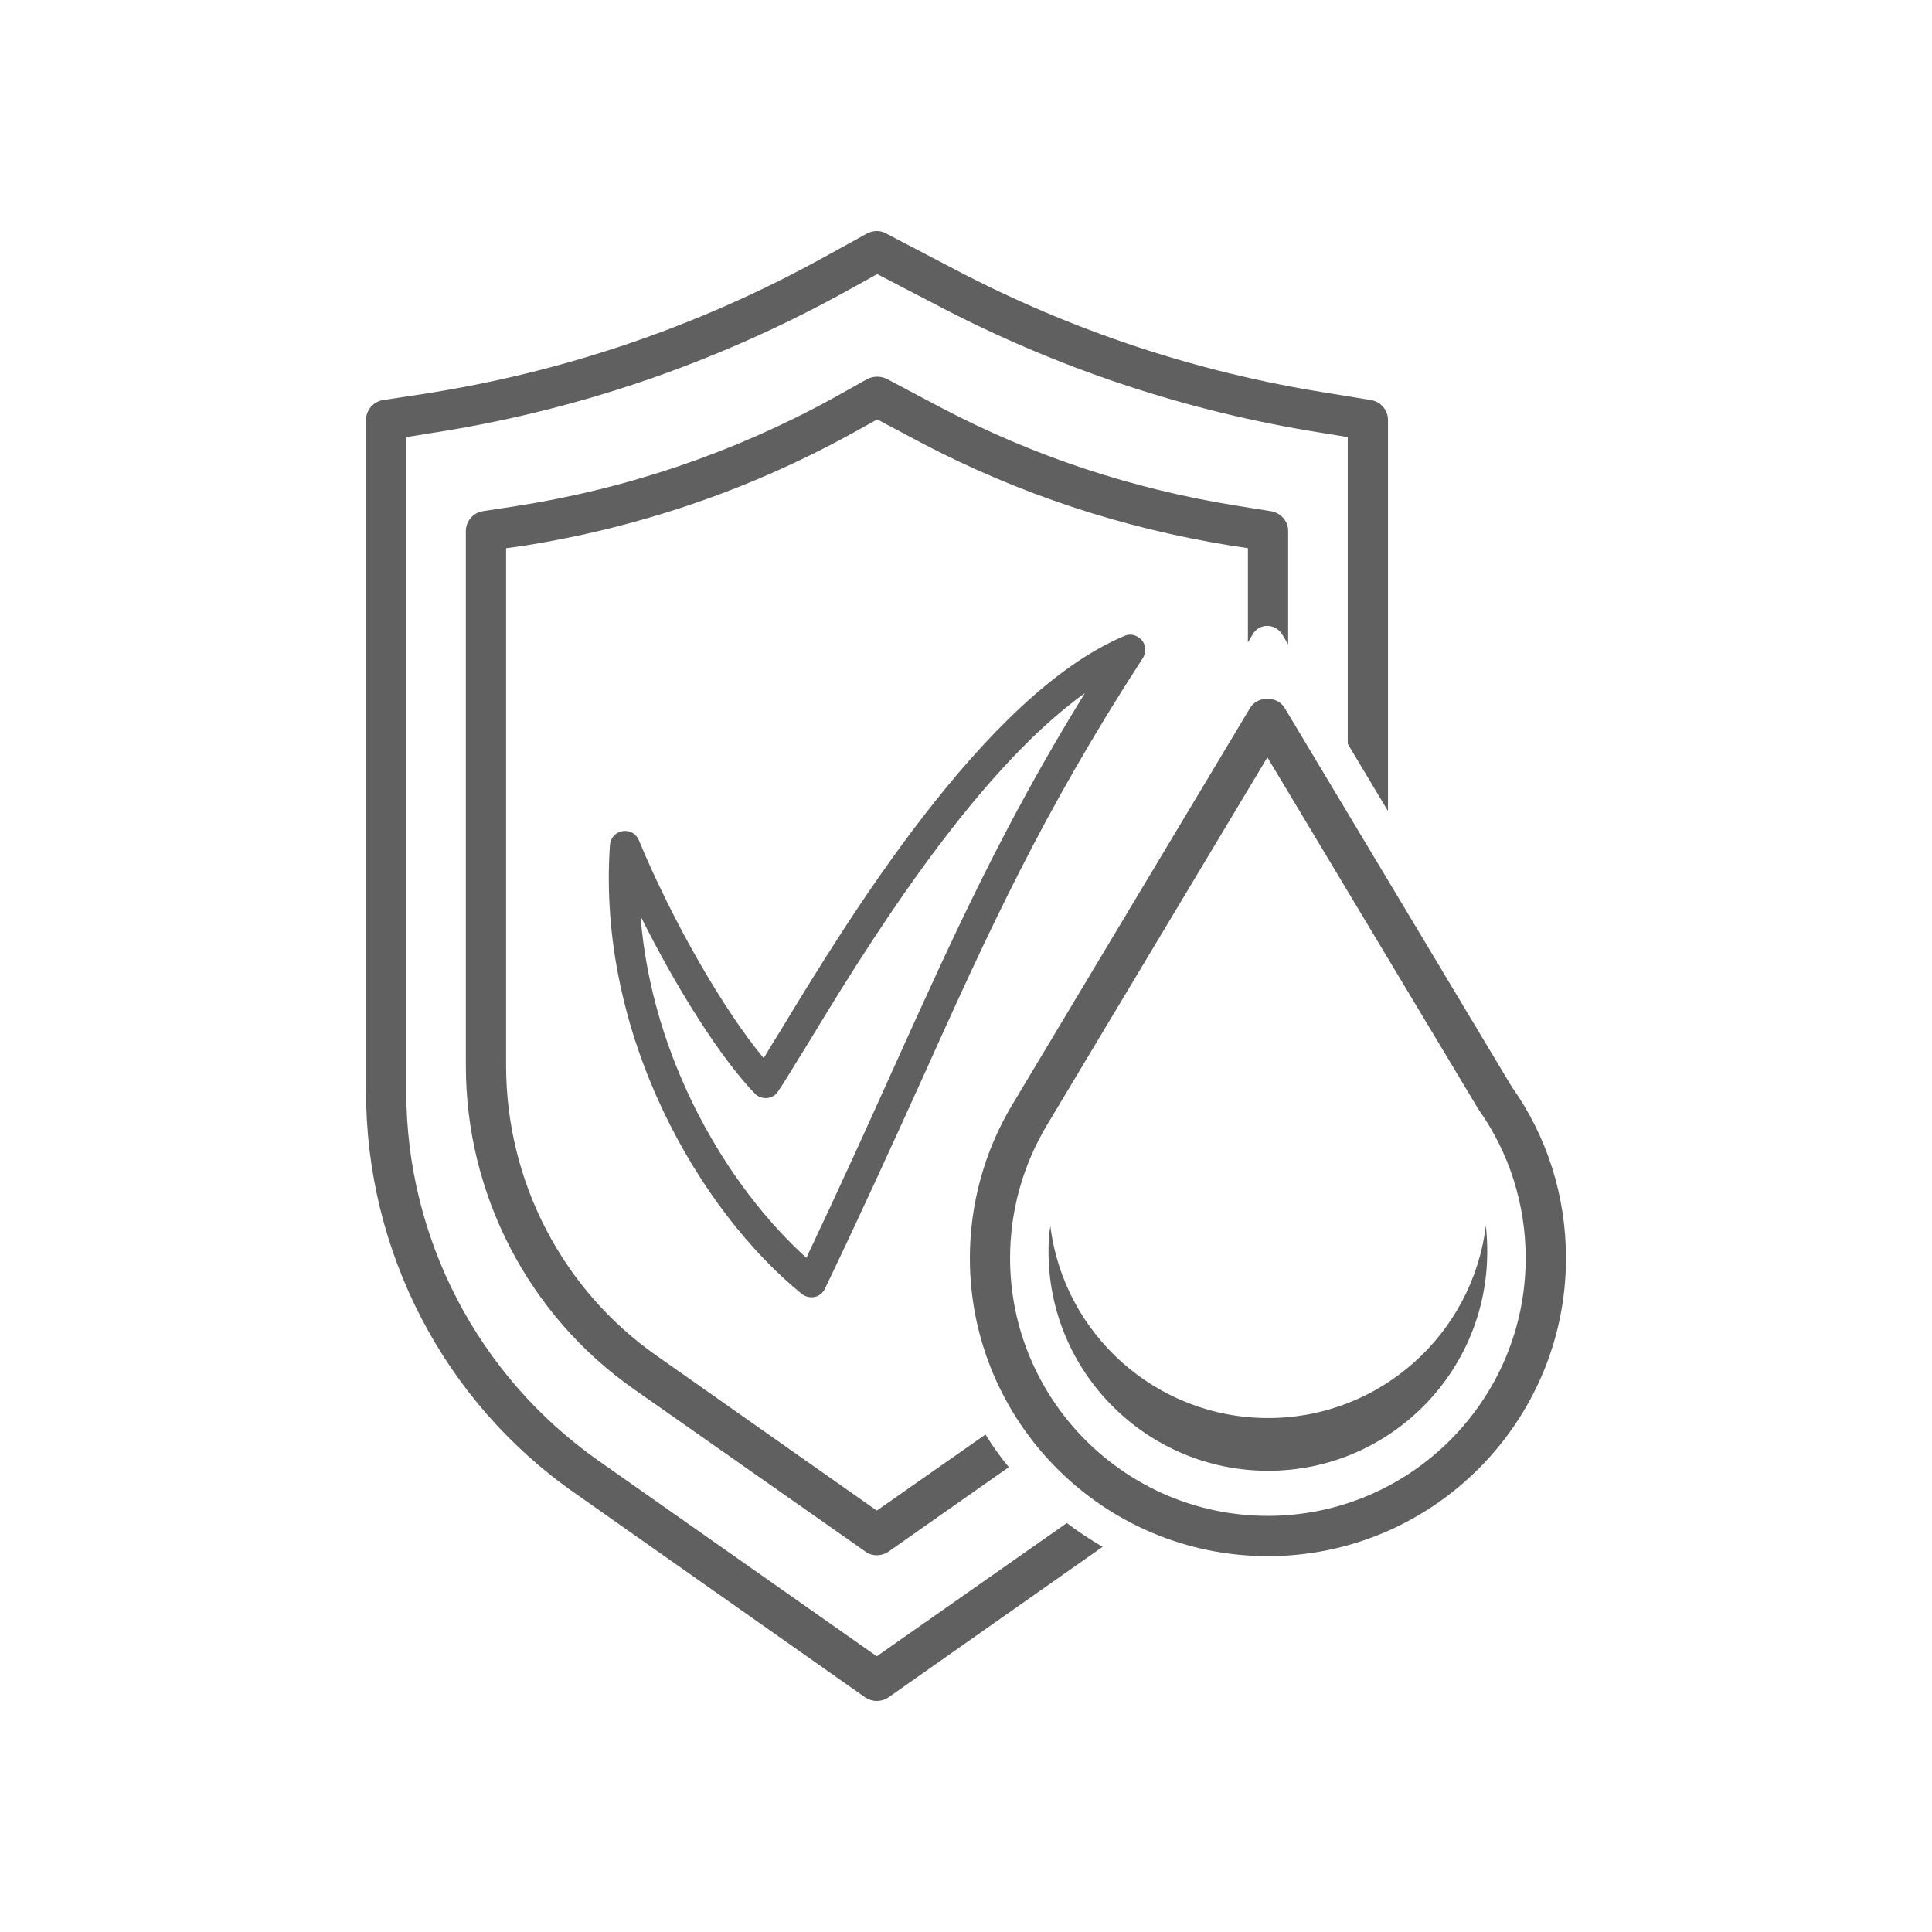
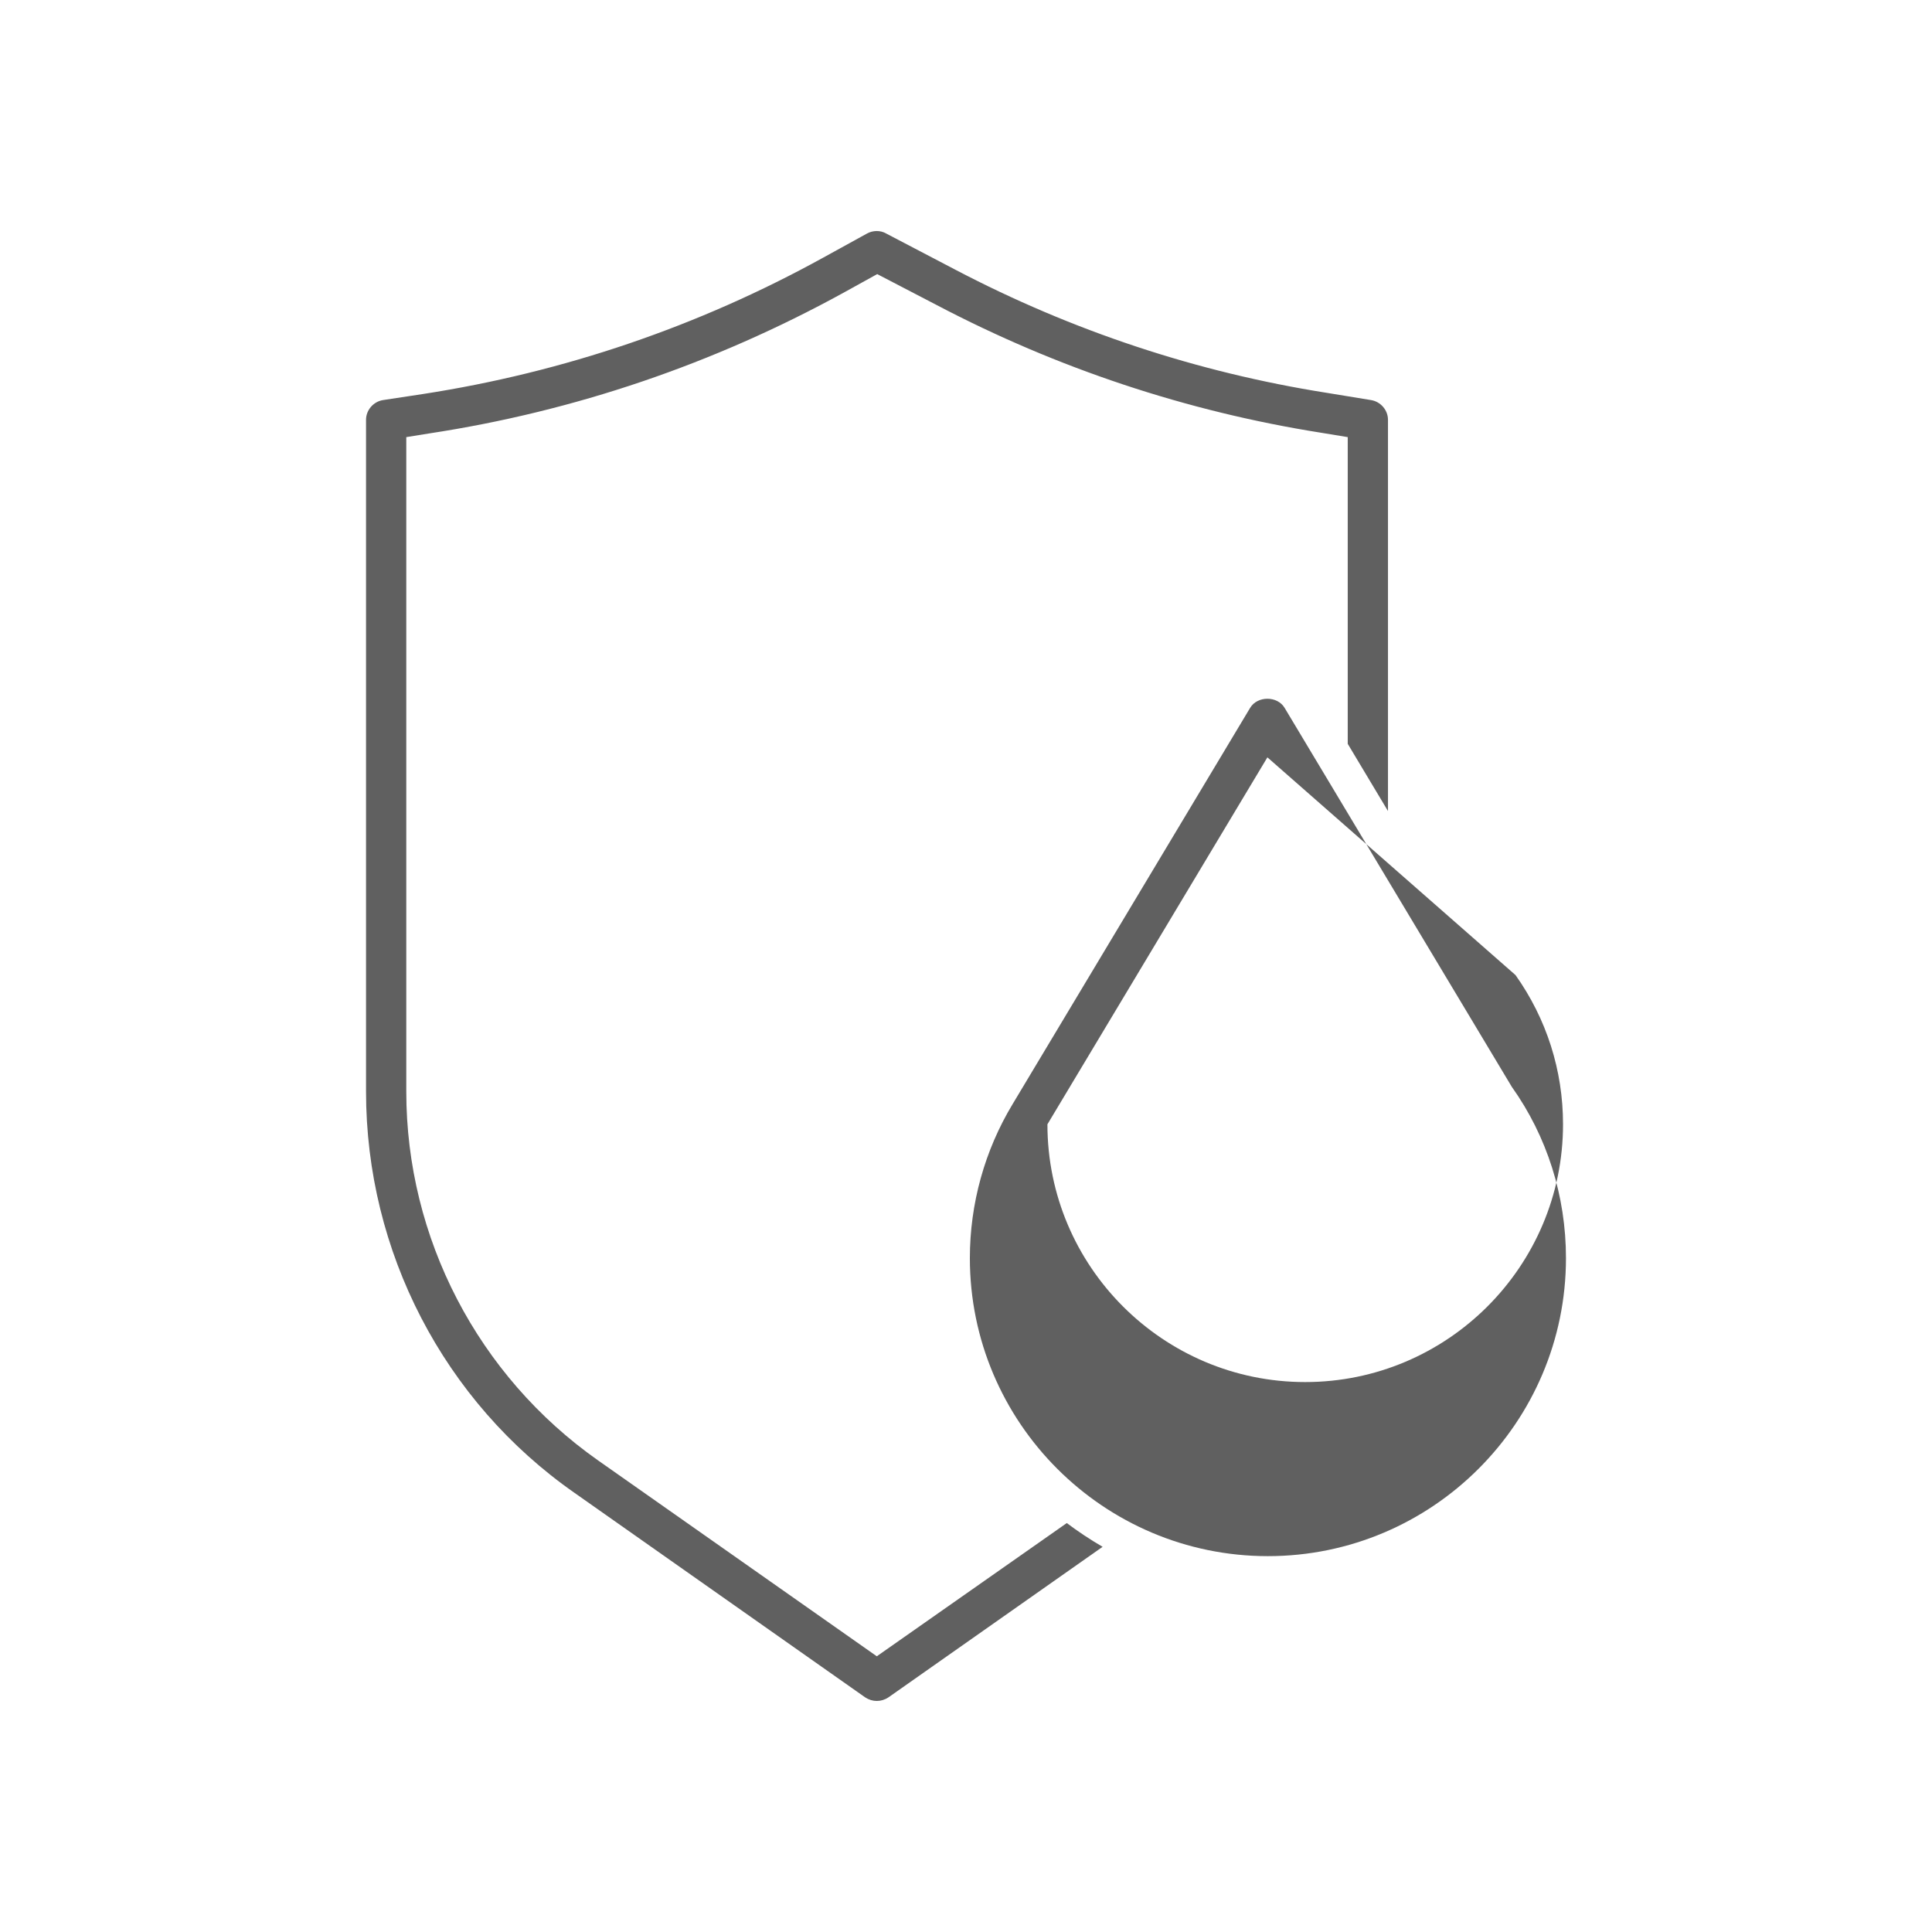
<svg xmlns="http://www.w3.org/2000/svg" version="1.1" id="Слой_1" x="0px" y="0px" viewBox="0 0 48 48" style="enable-background:new 0 0 48 48;" xml:space="preserve">
  <style type="text/css">
	.st0{fill:#606060;}
</style>
  <g>
    <g>
      <path class="st0" d="M34.064,9.94l-1.1-0.18c-3.23-0.51-6.33-1.54-9.23-3.06L22.014,5.8    c-0.14-0.08-0.32-0.08-0.47,0l-1.09,0.6c-3.1,1.71-6.45,2.85-9.95,3.39L9.514,9.94    c-0.24,0.04-0.42,0.25-0.42,0.49v16.69c0,3.97,1.93,7.7,5.18,9.97l7.22,5.08    c0.09,0.06,0.19,0.09,0.29,0.09s0.2-0.03,0.29-0.09L27.394,38.43    c-0.31-0.18-0.61-0.38-0.89-0.59l-4.72,3.31l-6.93-4.87C11.874,34.18,10.094,30.76,10.094,27.12    V10.86l0.56-0.09c3.62-0.55,7.08-1.73,10.29-3.49l0.85-0.47l1.48,0.77    c2.99,1.57,6.2,2.64,9.54,3.17l0.67,0.11v7.62l1,1.67V10.43    C34.484,10.19,34.304,9.98,34.064,9.94z" />
    </g>
-     <path class="st0" d="M31.574,12.7l-0.87-0.14c-2.56-0.41-5.02-1.22-7.32-2.43l-1.36-0.72   c-0.15-0.07-0.33-0.07-0.48,0.01l-0.86,0.48c-2.46,1.35-5.12,2.25-7.9,2.68l-0.79,0.12   c-0.24,0.04-0.42,0.25-0.42,0.49v13.29c0,3.2,1.56,6.2,4.17,8.03L21.504,38.55   c0.08,0.06,0.18,0.09,0.28,0.09s0.2-0.03,0.29-0.09l2.99-2.1   c-0.21-0.25-0.4-0.52-0.58-0.81l-2.7,1.89l-5.46-3.84c-2.35-1.64-3.75-4.34-3.75-7.21V13.62   l0.37-0.05c2.89-0.45,5.66-1.39,8.22-2.8l0.63-0.35l1.13,0.6   c2.39,1.25,4.96,2.1,7.63,2.53L31.004,13.62v2.34l0.12-0.2c0.07-0.13,0.21-0.21,0.36-0.21   c0.15,0,0.29,0.08,0.37,0.21l0.15,0.25v-2.82C32.004,12.95,31.824,12.74,31.574,12.7z" />
-     <path class="st0" d="M28.364,15.9c-0.11-0.12-0.28-0.17-0.43-0.1   c-3.49,1.47-6.92,7.13-8.57,9.85c-0.15,0.24-0.28,0.45-0.39,0.64   c-1-1.2-2.27-3.41-3.1-5.41c-0.07-0.17-0.23-0.26-0.41-0.23   c-0.17,0.03-0.3,0.17-0.31,0.34c-0.33,4.74,2.24,9.11,4.77,11.16   c0.06,0.05,0.15,0.08,0.23,0.08c0.03,0,0.06,0,0.09-0.01c0.11-0.02,0.2-0.1,0.25-0.2   c0.93-1.94,1.71-3.66,2.4-5.18c1.67-3.71,3-6.64,5.5-10.49   C28.484,16.21,28.474,16.03,28.364,15.9z M22.204,26.53c-0.63,1.4-1.34,2.97-2.17,4.72   c-1.95-1.76-3.84-4.92-4.12-8.49c0.9,1.81,2,3.54,2.84,4.41   c0.08,0.08,0.19,0.12,0.3,0.11c0.12-0.01,0.22-0.07,0.28-0.17   c0.16-0.23,0.38-0.61,0.67-1.07c1.4-2.31,4.12-6.79,6.95-8.82   C24.924,20.51,23.704,23.21,22.204,26.53z" />
    <g>
-       <path class="st0" d="M31.5,38.662c-4.083,0-7.404-3.321-7.404-7.404c0-1.354,0.369-2.681,1.067-3.835    l5.896-9.836c0.18-0.302,0.678-0.302,0.857,0l5.644,9.415c0.874,1.228,1.346,2.709,1.346,4.256    C38.906,35.34,35.584,38.662,31.5,38.662z M31.488,18.816l-5.465,9.117    c-0.608,1.005-0.928,2.152-0.928,3.324c0,3.531,2.873,6.404,6.404,6.404    c3.532,0,6.406-2.873,6.406-6.404c0-1.338-0.408-2.619-1.18-3.707L31.488,18.816z" />
+       <path class="st0" d="M31.5,38.662c-4.083,0-7.404-3.321-7.404-7.404c0-1.354,0.369-2.681,1.067-3.835    l5.896-9.836c0.18-0.302,0.678-0.302,0.857,0l5.644,9.415c0.874,1.228,1.346,2.709,1.346,4.256    C38.906,35.34,35.584,38.662,31.5,38.662z M31.488,18.816l-5.465,9.117    c0,3.531,2.873,6.404,6.404,6.404    c3.532,0,6.406-2.873,6.406-6.404c0-1.338-0.408-2.619-1.18-3.707L31.488,18.816z" />
    </g>
-     <path class="st0" d="M36.95,31.097c0,3.007-2.437,5.444-5.444,5.444s-5.456-2.437-5.456-5.444   c0-0.216,0.011-0.433,0.046-0.638c0.33,2.688,2.631,4.772,5.41,4.772s5.08-2.084,5.41-4.784   C36.939,30.664,36.95,30.881,36.95,31.097z" />
  </g>
</svg>